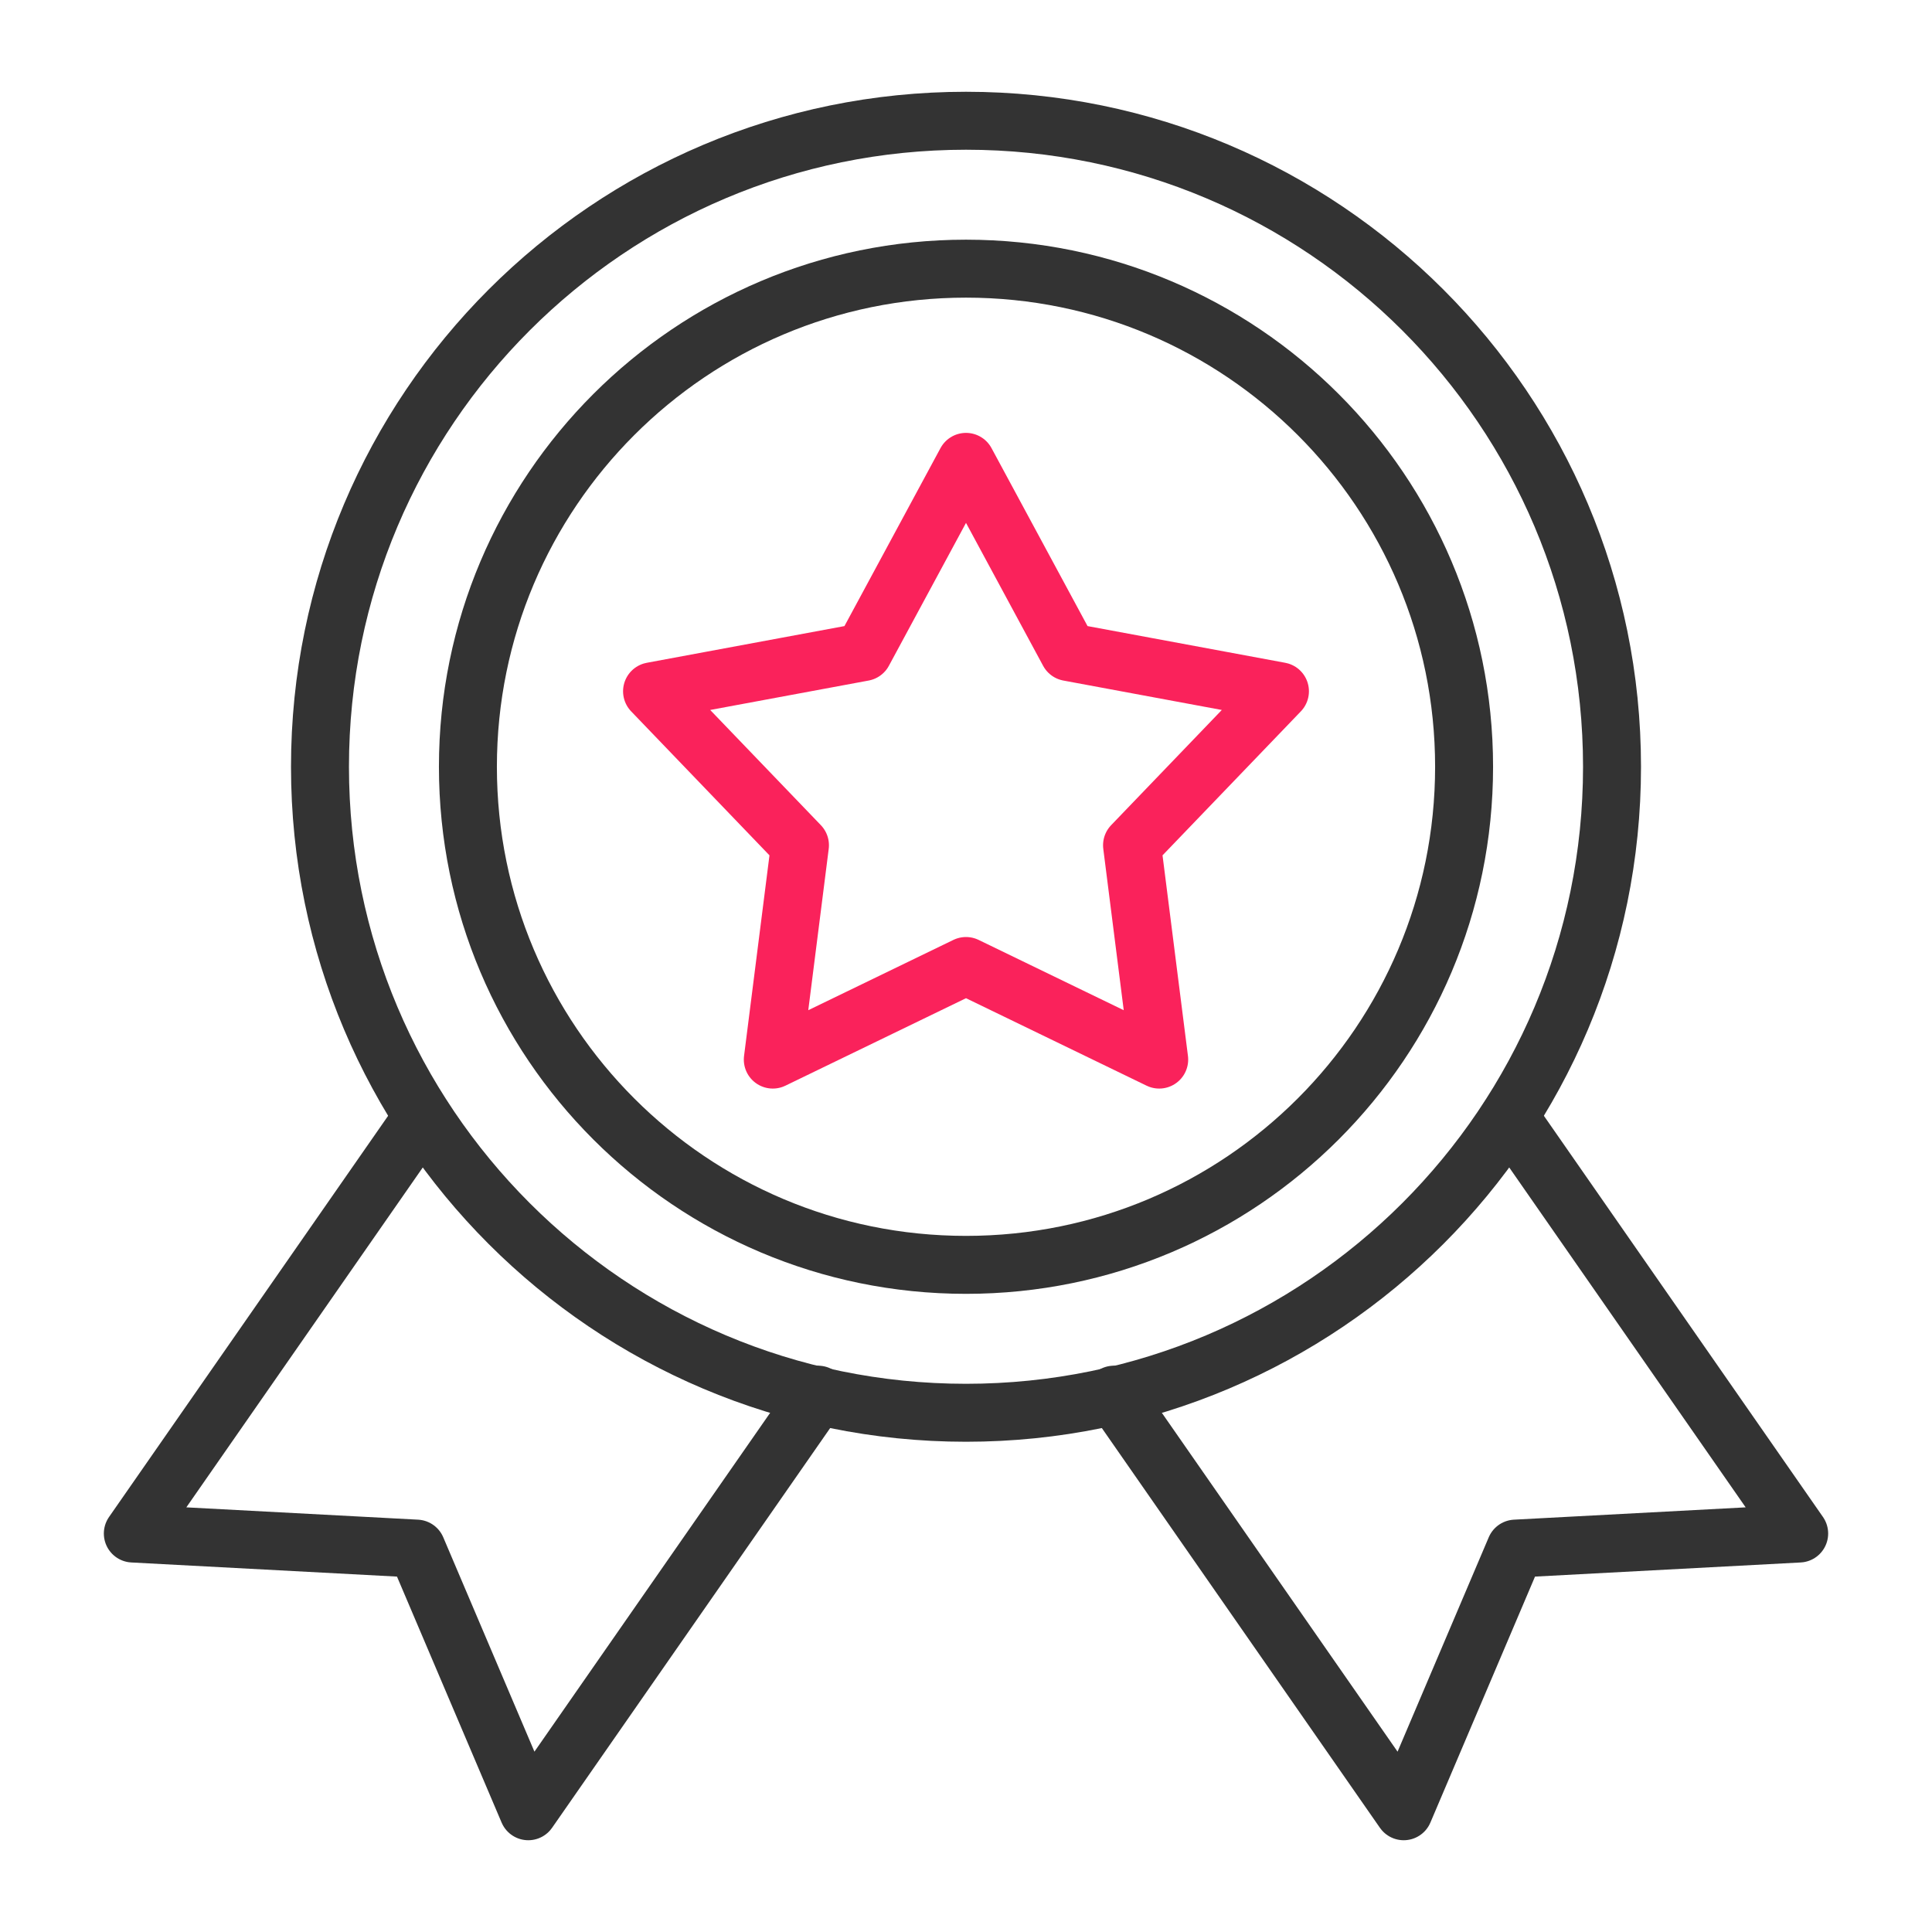
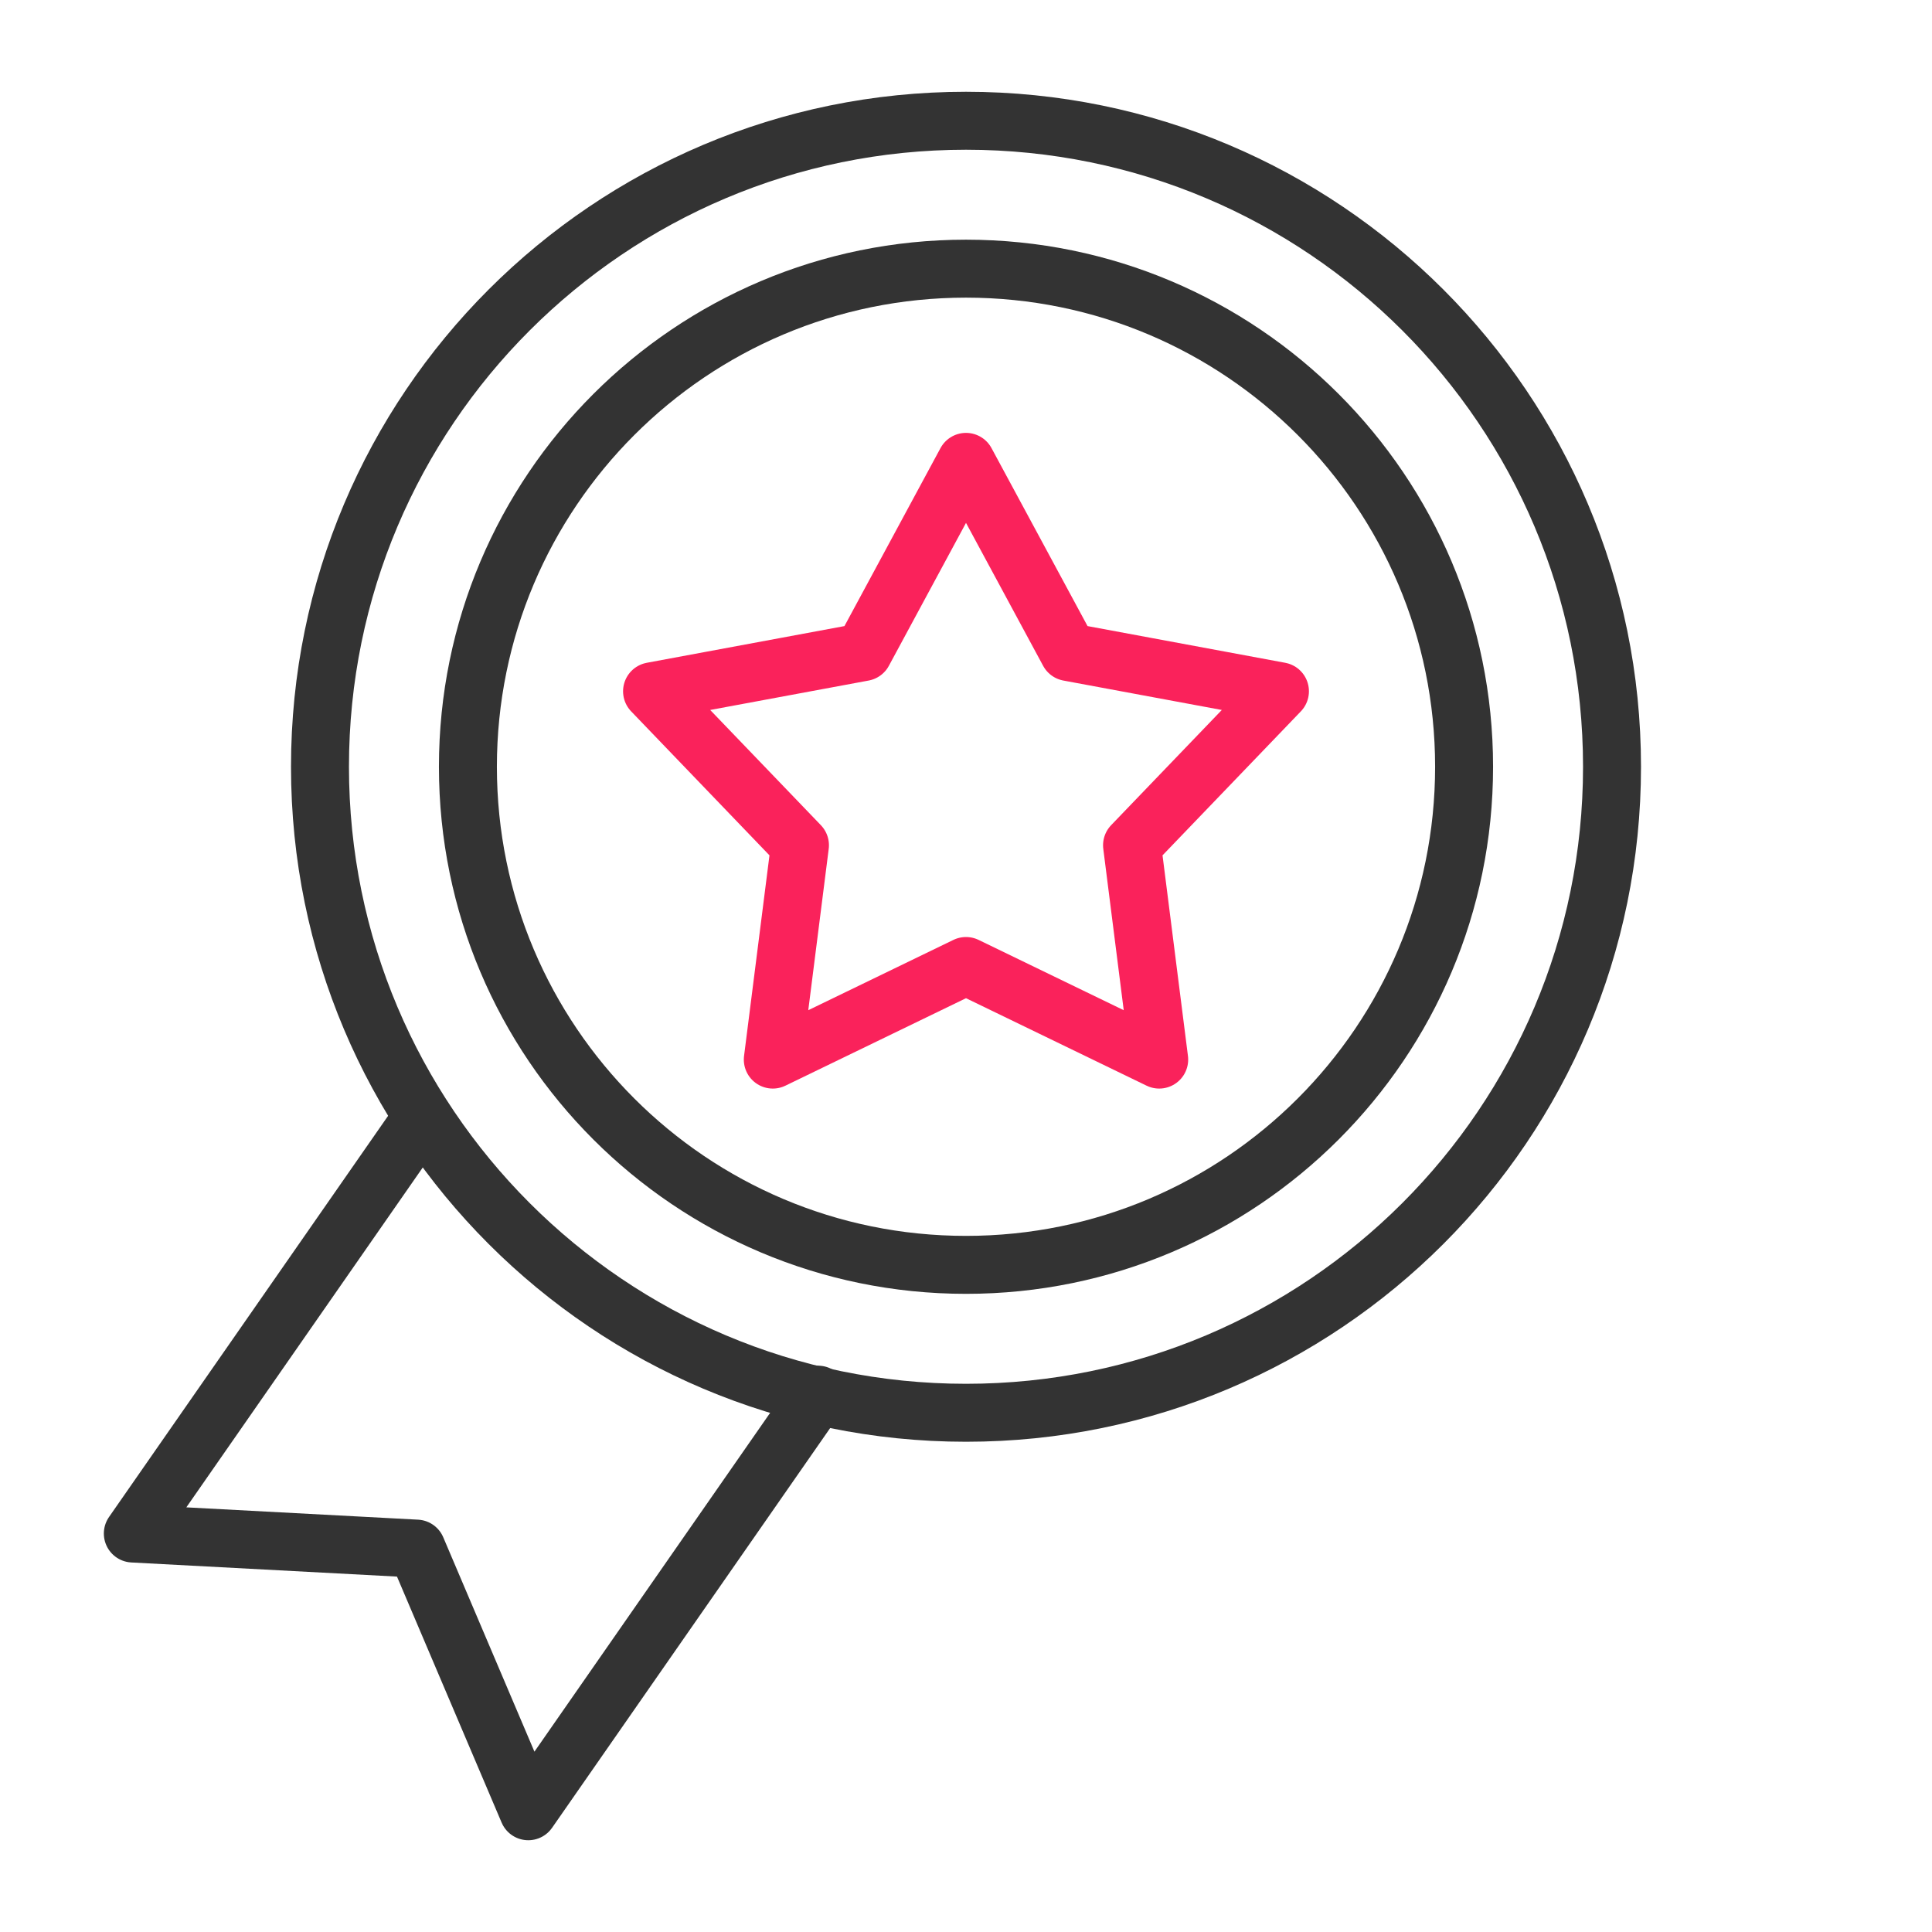
<svg xmlns="http://www.w3.org/2000/svg" width="100" height="100" viewBox="0 0 100 100" fill="none">
  <path d="M50 73.125C68.467 73.125 83.438 58.154 83.438 39.688C83.438 21.221 68.467 6.25 50 6.25C31.533 6.25 16.562 21.221 16.562 39.688C16.562 58.154 31.533 73.125 50 73.125Z" stroke="#333333" stroke-width="3" stroke-miterlimit="10" stroke-linecap="round" stroke-linejoin="round" />
  <path d="M50 65.469C64.239 65.469 75.781 53.926 75.781 39.688C75.781 25.449 64.239 13.906 50 13.906C35.761 13.906 24.219 25.449 24.219 39.688C24.219 53.926 35.761 65.469 50 65.469Z" stroke="#333333" stroke-width="3" stroke-miterlimit="10" stroke-linecap="round" stroke-linejoin="round" />
  <path d="M42.344 72.188L27.344 93.75L21.562 80.156L6.875 79.375L21.875 57.812" stroke="#333333" stroke-width="3" stroke-miterlimit="10" stroke-linecap="round" stroke-linejoin="round" />
-   <path d="M78.125 57.812L93.125 79.375L78.438 80.156L72.656 93.75L57.656 72.188" stroke="#333333" stroke-width="3" stroke-miterlimit="10" stroke-linecap="round" stroke-linejoin="round" />
  <path d="M50 23.906L55.312 33.75L66.25 35.781L58.594 43.75L60 54.844L50 50L40 54.844L41.406 43.75L33.75 35.781L44.688 33.75L50 23.906Z" stroke="#FA225B" stroke-width="3" stroke-miterlimit="10" stroke-linecap="round" stroke-linejoin="round" />
</svg>